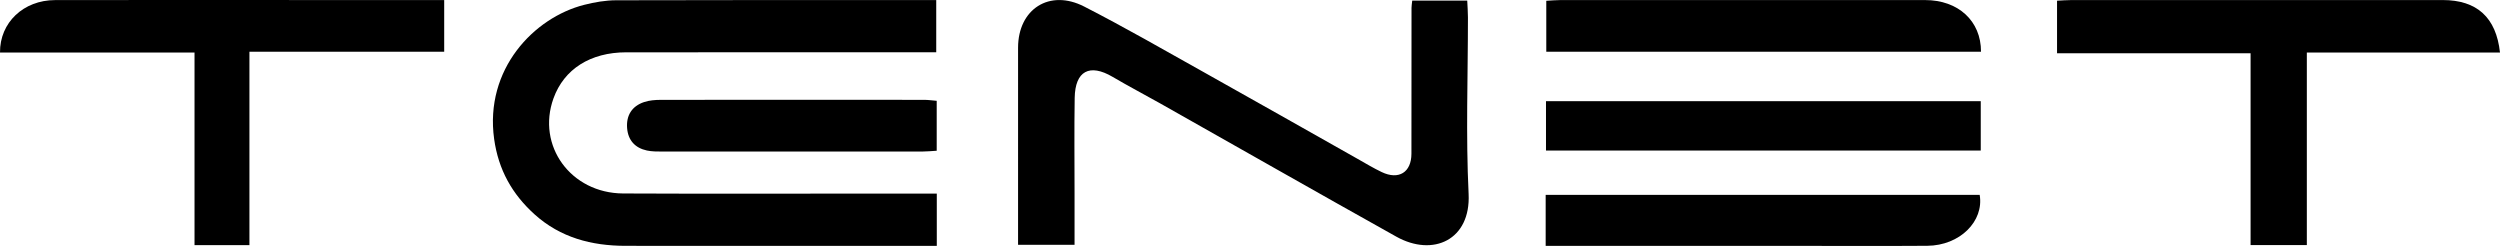
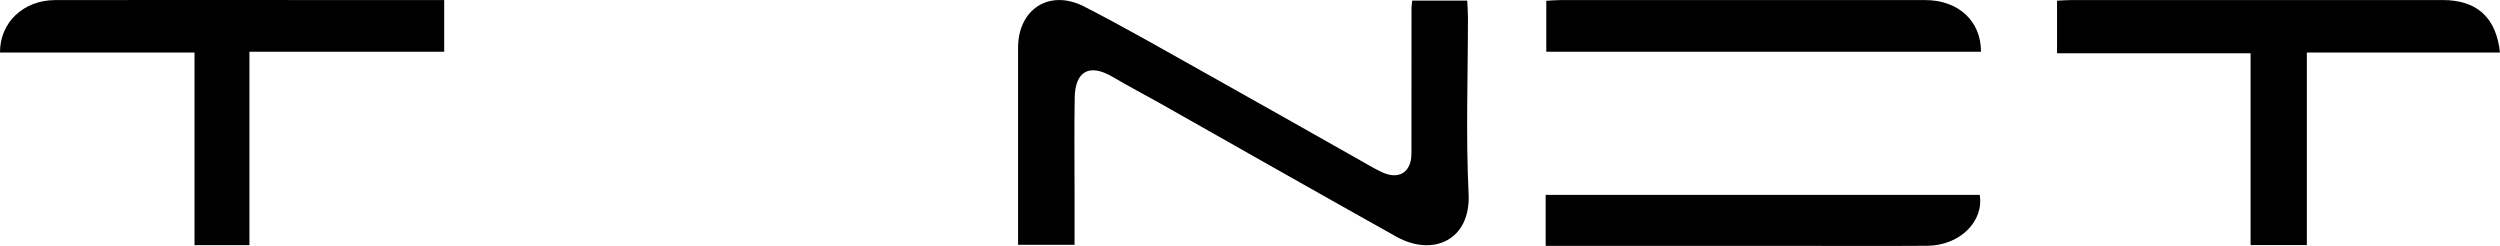
<svg xmlns="http://www.w3.org/2000/svg" id="_Слой_2" data-name="Слой 2" viewBox="0 0 3492.34 343.58">
  <g id="_Слой_1-2" data-name="Слой 1">
    <g>
-       <path d="m1308.64,270.41v73.05c-8.67,0-16.38,0-24.1,0-136.94,0-273.88.09-410.83-.05-47.28-.05-90.81-11.46-126.79-43.82-31.54-28.38-50.64-62.44-56.63-105.37-13.61-97.6,55.67-169.68,125.78-187.46,14.5-3.68,29.72-6.34,44.63-6.39,148.46-.46,296.92-.28,447.16-.28v72.93c-6.98,0-14.59,0-22.2,0-136.94,0-273.88-.09-410.83.05-50.2.05-86.92,23.54-101.62,64.26-23.9,66.22,24.11,132.57,97.31,132.93,118.2.58,236.41.16,354.61.16,27.27,0,54.54,0,83.51,0Z" />
      <path d="m1972.79.82h76.84c.36,8.22.98,15.78.99,23.35.04,82.26-3.08,164.66.94,246.72,3.15,64.36-49.69,88.36-100.96,59.72-109.92-61.39-219.29-123.73-328.92-185.61-22.41-12.65-45.25-24.55-67.41-37.61-32.13-18.93-52.39-8.36-53,29.33-.72,44.34-.19,88.69-.19,133.04,0,23.55,0,47.11,0,72.18h-78.91v-22.11c0-84.4-.04-168.8.01-253.21.03-53.89,43.86-82.31,92.3-57.5,56.57,28.98,111.71,60.72,167.2,91.75,71.68,40.08,143.08,80.64,214.62,120.96,11.21,6.31,22.24,13.01,33.84,18.54,23.82,11.37,41.48.42,41.54-25.61.16-67.95.07-135.9.12-203.85,0-2.75.53-5.51.99-10.09Z" />
      <path d="m348.44,72.25v270.2h-76.7V73.4H0C-.34,31.39,32.93.2,76.95.12,188.74-.1,300.52.05,412.31.05c62.02,0,124.04,0,186.07,0,7.02,0,14.04,0,22.13,0v72.2h-272.07Z" />
      <path d="m3492.34,73.39h-269.84v269h-78.58V74.43h-270.36V.99c6.16-.29,13.07-.9,19.97-.9,172.89-.05,345.78-.07,518.67-.03,47.92.01,74.75,24.26,80.13,73.32Z" />
-       <path d="m2159.65,210.3v-68.96h607.33v68.96h-607.33Z" />
      <path d="m2159.2,343.46v-71.2h606.31c6.19,36.93-27.82,70.75-73.22,71.09-59.77.44-119.54.11-179.31.12-109.46,0-218.92,0-328.38,0-7.77,0-15.55,0-25.39,0Z" />
      <path d="m2767.34,72.27h-607.28V1.12c6.85-.38,13.13-1.02,19.42-1.02,169.96-.05,339.91-.12,509.87,0,46.09.03,78.09,29.05,77.99,72.17Z" />
-       <path d="m1308.53,210.57c-7.32.43-13.61,1.11-19.9,1.11-121.13.08-242.26.09-363.39.03-7.19,0-14.56.03-21.52-1.45-16.71-3.56-26.36-14.45-27.68-31.25-1.38-17.65,6.57-30.67,23.7-36.42,7.33-2.46,15.59-3.08,23.42-3.09,122.57-.16,245.14-.11,367.71-.02,5.63,0,11.26.83,17.65,1.34v69.75Z" />
    </g>
  </g>
</svg>